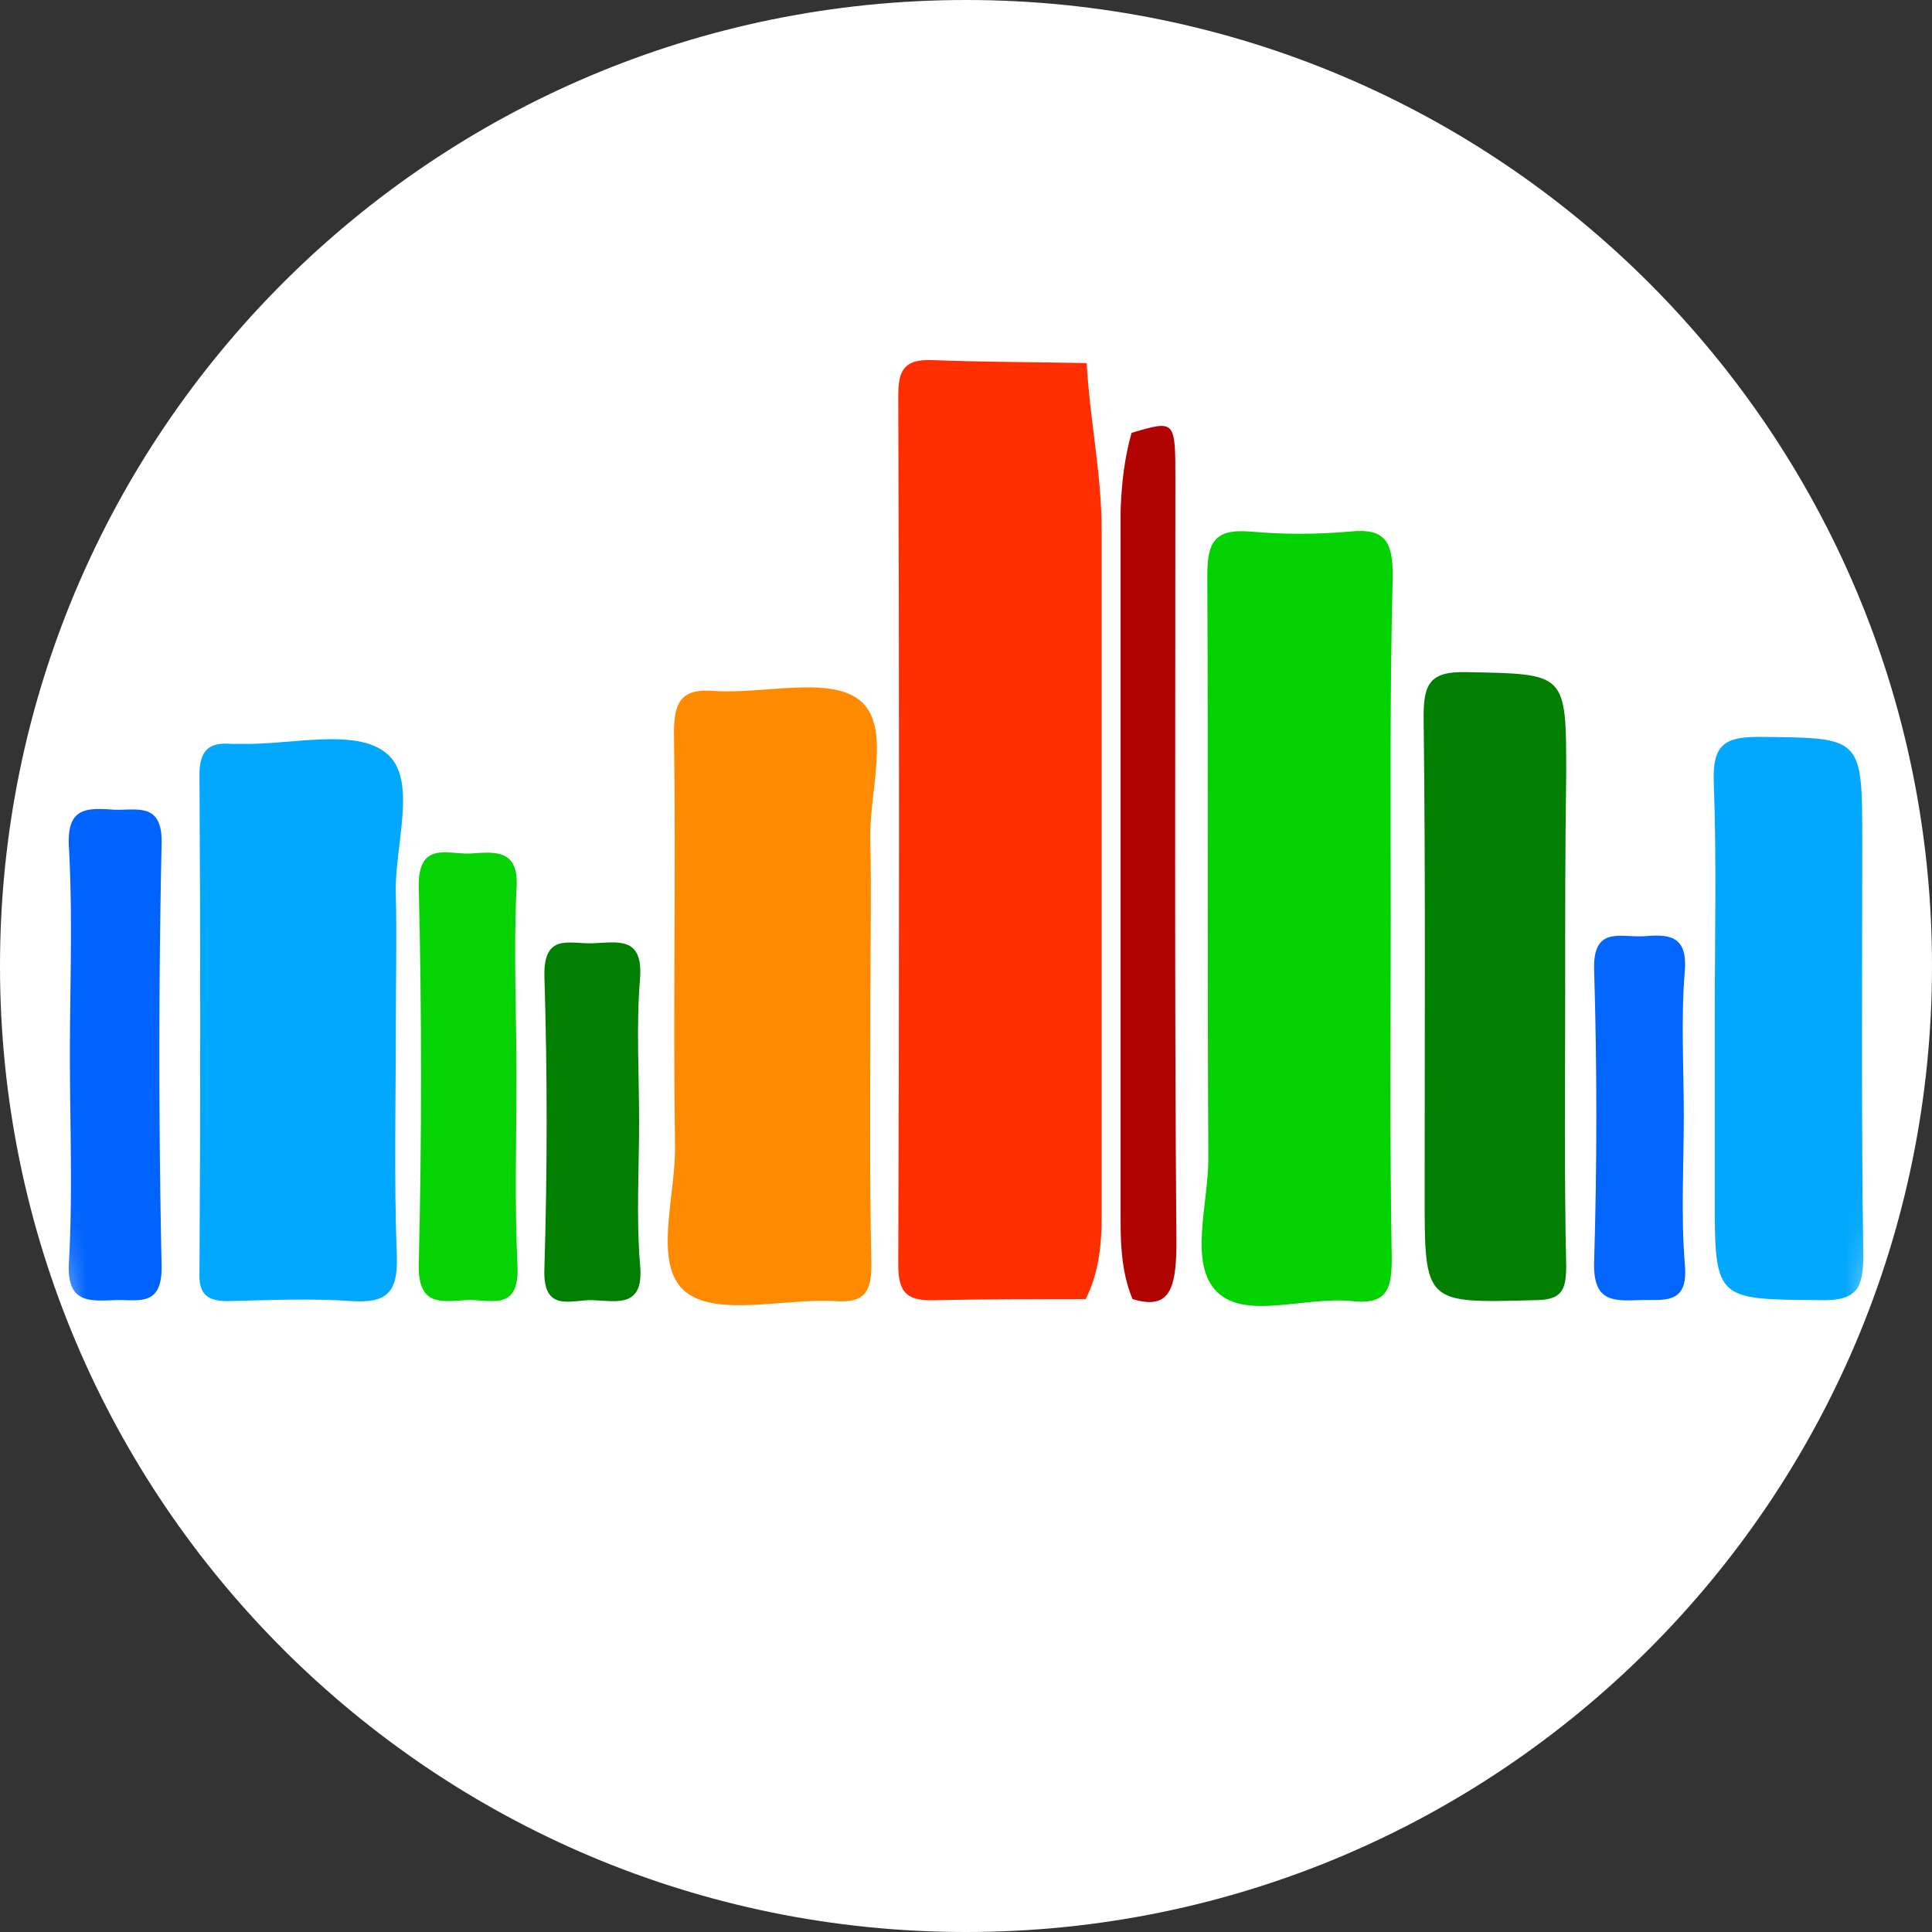
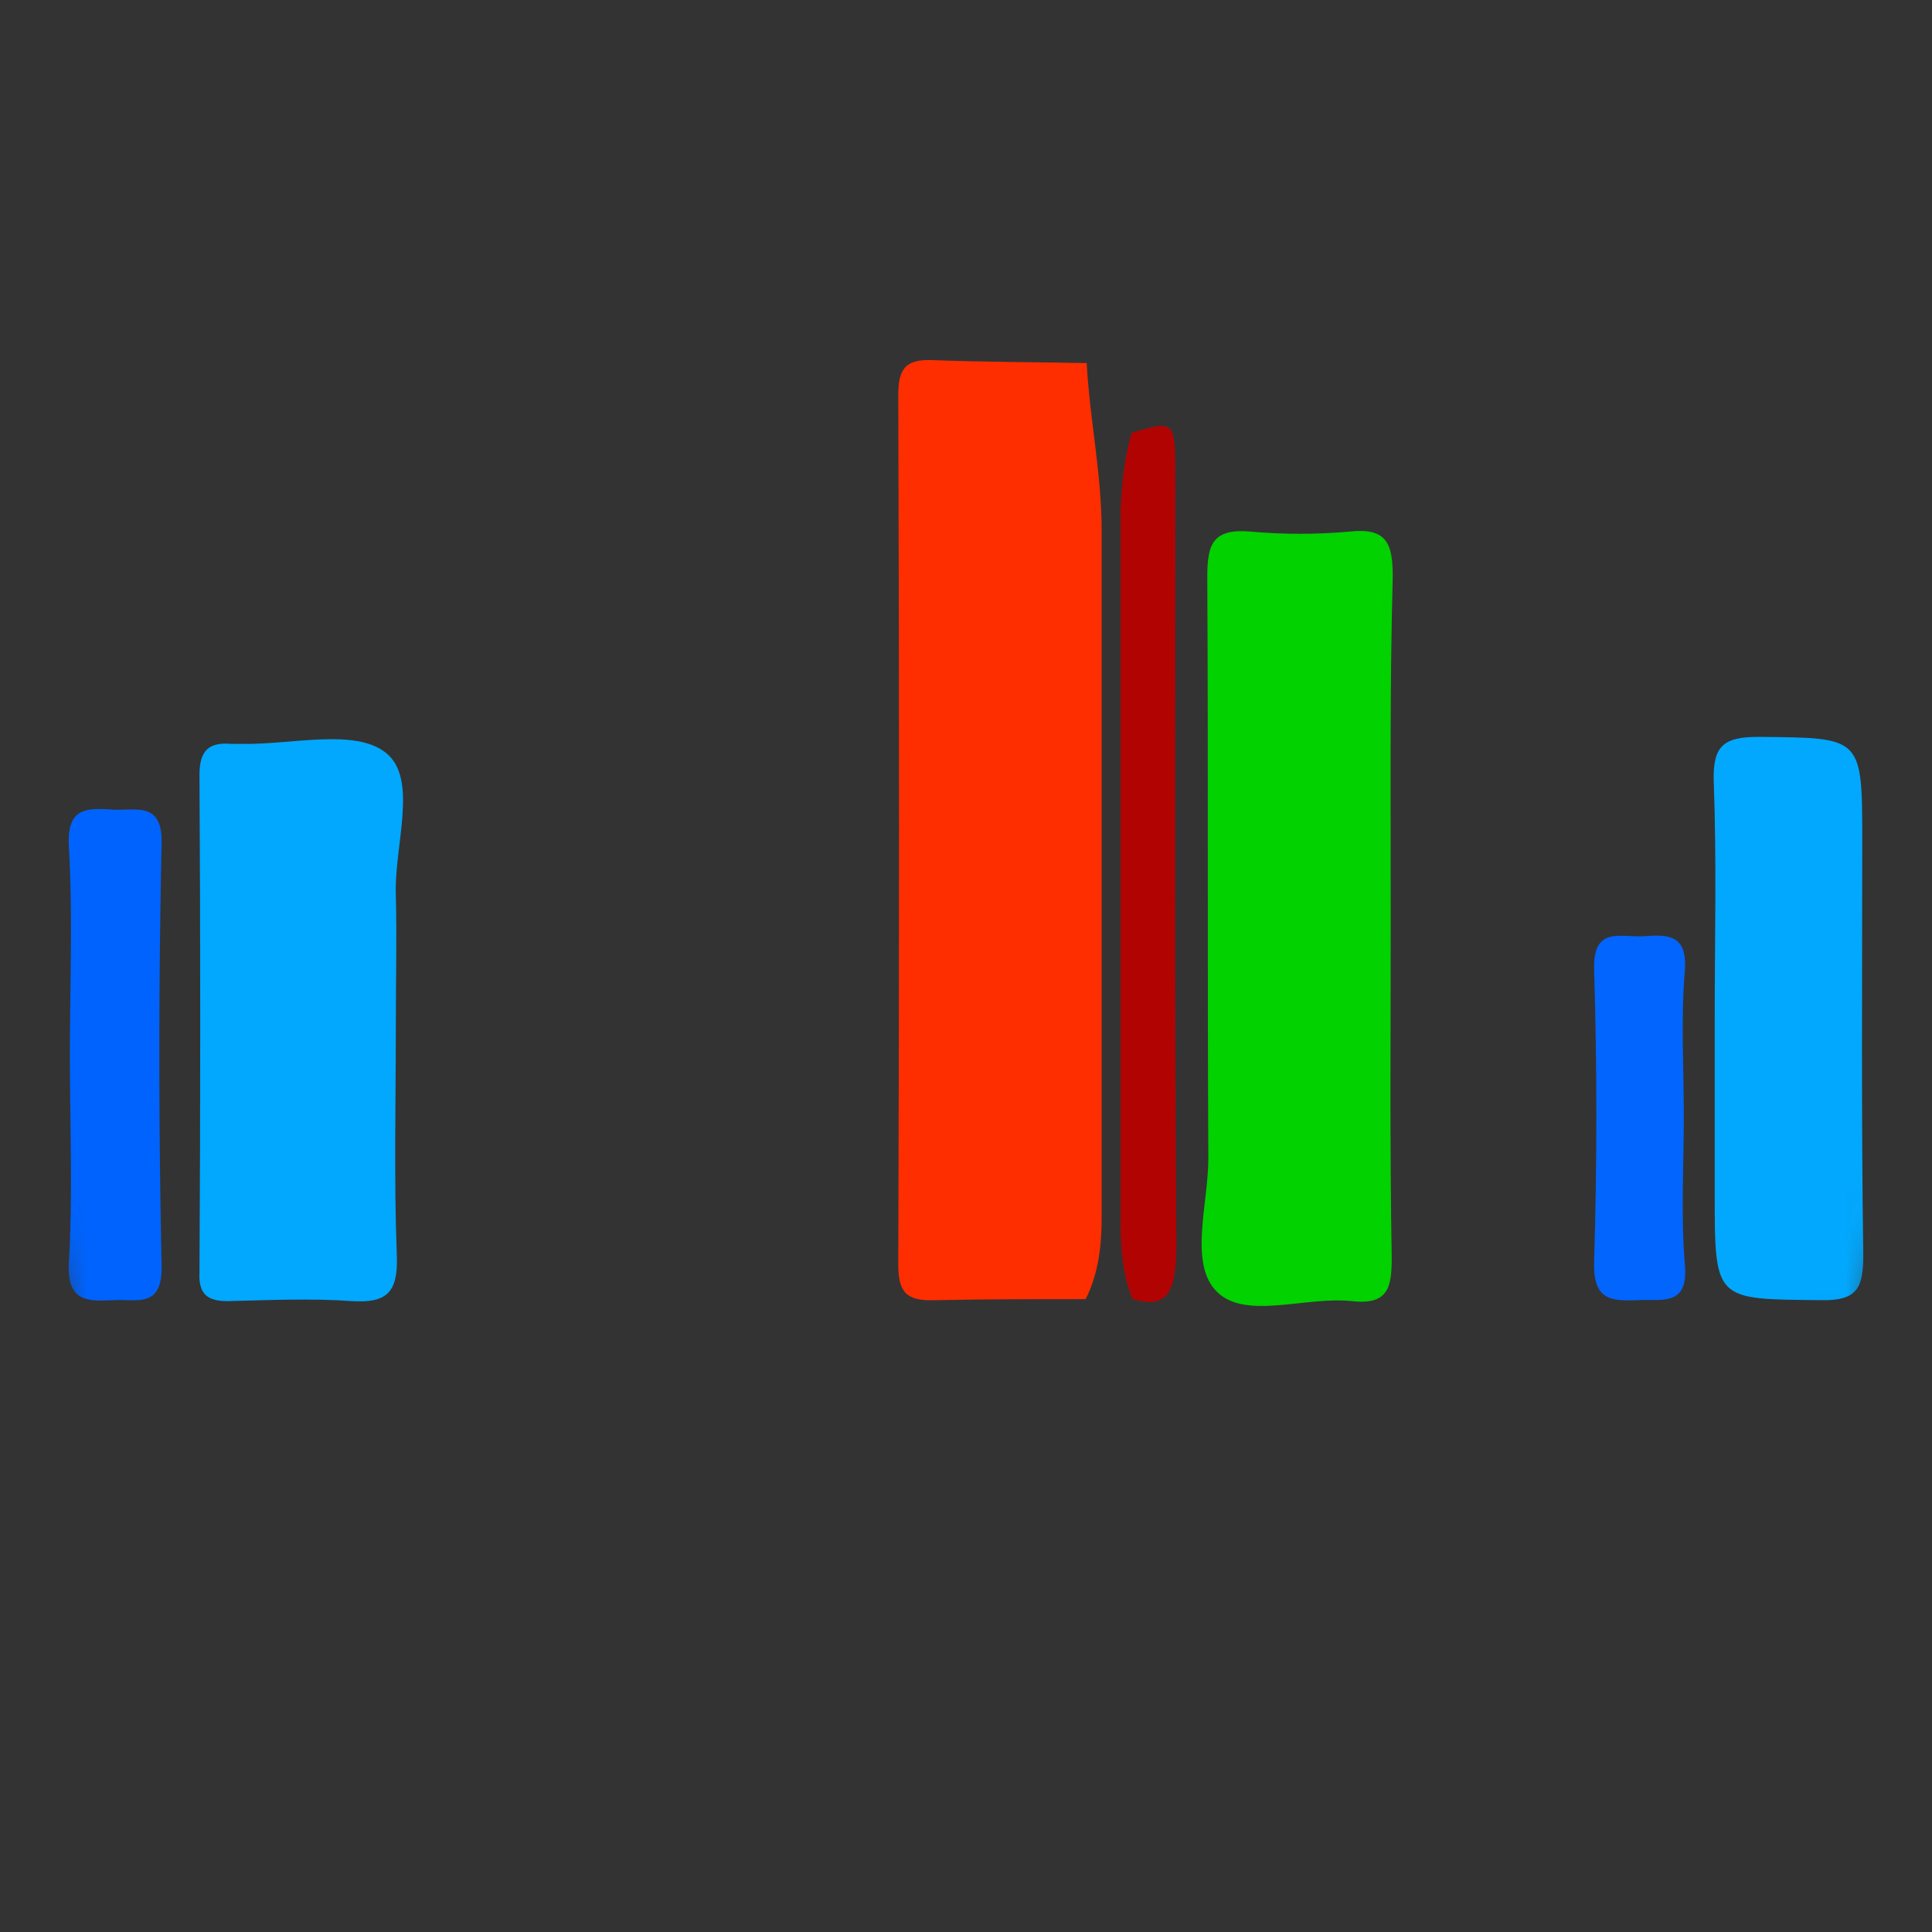
<svg xmlns="http://www.w3.org/2000/svg" width="56" height="56" fill="none" viewBox="0 0 56 56">
  <rect x="0" y="0" width="56" height="56" fill="#333333" stroke="none" />
  <g clip-path="url(#a)">
-     <path fill="#fff" d="M56 28C56 12.536 43.464 0 28 0S0 12.536 0 28s12.536 28 28 28 28-12.536 28-28" />
    <mask id="b" width="56" height="56" x="0" y="0" maskUnits="userSpaceOnUse" style="mask-type:alpha">
      <circle cx="28" cy="28" r="28" fill="#d9d9d9" />
    </mask>
    <g mask="url(#b)">
      <path fill="#fe2e01" d="M31.47 37.656c-1.445 0-2.89 0-4.335.03-.78.028-1.098-.145-1.098-1.012q.043-12.612 0-25.225c0-.751.202-1.04.983-1.011 1.473.057 2.976.057 4.478.086.087 1.618.434 3.207.434 4.854v19.909c0 .809-.087 1.618-.463 2.37" />
      <path fill="#01d200" d="M40.311 26.647c0 3.265-.029 6.53.029 9.824 0 .867-.116 1.358-1.156 1.243-1.329-.145-3.063.549-3.9-.26-.838-.81-.26-2.543-.26-3.872-.03-5.635 0-11.269-.03-16.875 0-.953.174-1.387 1.243-1.3.953.087 1.936.087 2.89 0 1.069-.115 1.242.347 1.242 1.3-.087 3.294-.058 6.617-.058 9.94" />
-       <path fill="#fe8a00" d="M25.228 28.988c0 2.542-.029 5.085.03 7.657 0 .809-.203 1.127-1.041 1.069-1.474-.087-3.41.462-4.334-.26-.983-.78-.29-2.774-.318-4.248-.058-3.987.029-7.975-.03-11.962 0-.925.232-1.3 1.186-1.214 1.444.087 3.294-.433 4.19.26.953.752.26 2.687.317 4.103.03 1.503 0 3.034 0 4.595" />
      <path fill="#01a8fe" d="M11.474 29.653c0 2.254-.058 4.536.03 6.79.028 1.04-.319 1.33-1.301 1.271-1.185-.086-2.398-.029-3.612 0-.607 0-.838-.23-.809-.838.029-4.796.029-9.622 0-14.418 0-.693.26-.954.925-.896h.289c1.444.03 3.294-.462 4.19.26.953.752.23 2.716.288 4.132.03 1.185 0 2.456 0 3.699" />
-       <path fill="#007f01" d="M45.368 28.642c0 2.687-.03 5.374.029 8.061 0 .722-.145.983-.925.983-3.178.086-3.178.115-3.178-3.063 0-4.623.028-9.218-.03-13.84 0-.954.174-1.33 1.243-1.301 2.89.058 2.89 0 2.89 2.947-.03 2.08-.03 4.132-.03 6.213" />
      <path fill="#02a8fe" d="M49.702 29.566c0-2.312.058-4.624-.029-6.935-.029-1.04.318-1.272 1.3-1.272 3.005.03 3.005-.029 3.005 3.034 0 3.988-.029 7.975.03 11.963 0 .953-.145 1.358-1.243 1.329-3.063-.029-3.063.029-3.063-3.092z" />
      <path fill="#b20303" d="M32.799 12.546c1.27-.375 1.27-.375 1.27 1.359 0 7.397-.028 14.794.03 22.162 0 1.444-.29 1.878-1.271 1.589-.29-.694-.347-1.445-.347-2.225v-20.63c.029-.81.115-1.532.318-2.255" />
-       <path fill="#05d304" d="M14.97 31.241c0 1.82-.057 3.64.03 5.461.057 1.387-.867.925-1.532.983-.722.057-1.358.144-1.33-1.04q.132-5.461 0-10.923c-.028-1.358.839-.953 1.503-.982.752-.058 1.416-.116 1.33 1.04-.087 1.792 0 3.64 0 5.461" />
      <path fill="#0063fd" d="M2.026 30.577c0-2.023.086-4.017-.03-6.04-.057-1.126.492-1.126 1.301-1.068.665.028 1.416-.232 1.387.982a287 287 0 0 0 0 12.222c.029 1.243-.693.983-1.358 1.012-.751.029-1.387.087-1.33-1.07.116-1.993.03-4.016.03-6.038" />
-       <path fill="#007f01" d="M18.525 32.514c0 1.386-.087 2.773.029 4.16.115 1.243-.665 1.04-1.358 1.012-.607-.03-1.474.404-1.416-.925.086-2.832.086-5.663 0-8.466-.03-1.272.75-.925 1.415-.954.723-.029 1.445-.202 1.358 1.012-.115 1.358-.028 2.773-.028 4.16" />
      <path fill="#0265fe" d="M48.806 32.34c0 1.445-.087 2.89.03 4.305.115 1.214-.637 1.012-1.33 1.04-.78.03-1.33.03-1.3-1.098q.129-4.247 0-8.495c-.03-1.242.751-.924 1.415-.953.723-.058 1.3-.058 1.214 1.011-.116 1.387-.029 2.774-.029 4.19" />
    </g>
  </g>
  <defs>
    <clipPath id="a">
      <path fill="#fff" d="M0 0h56v56H0z" />
    </clipPath>
  </defs>
</svg>